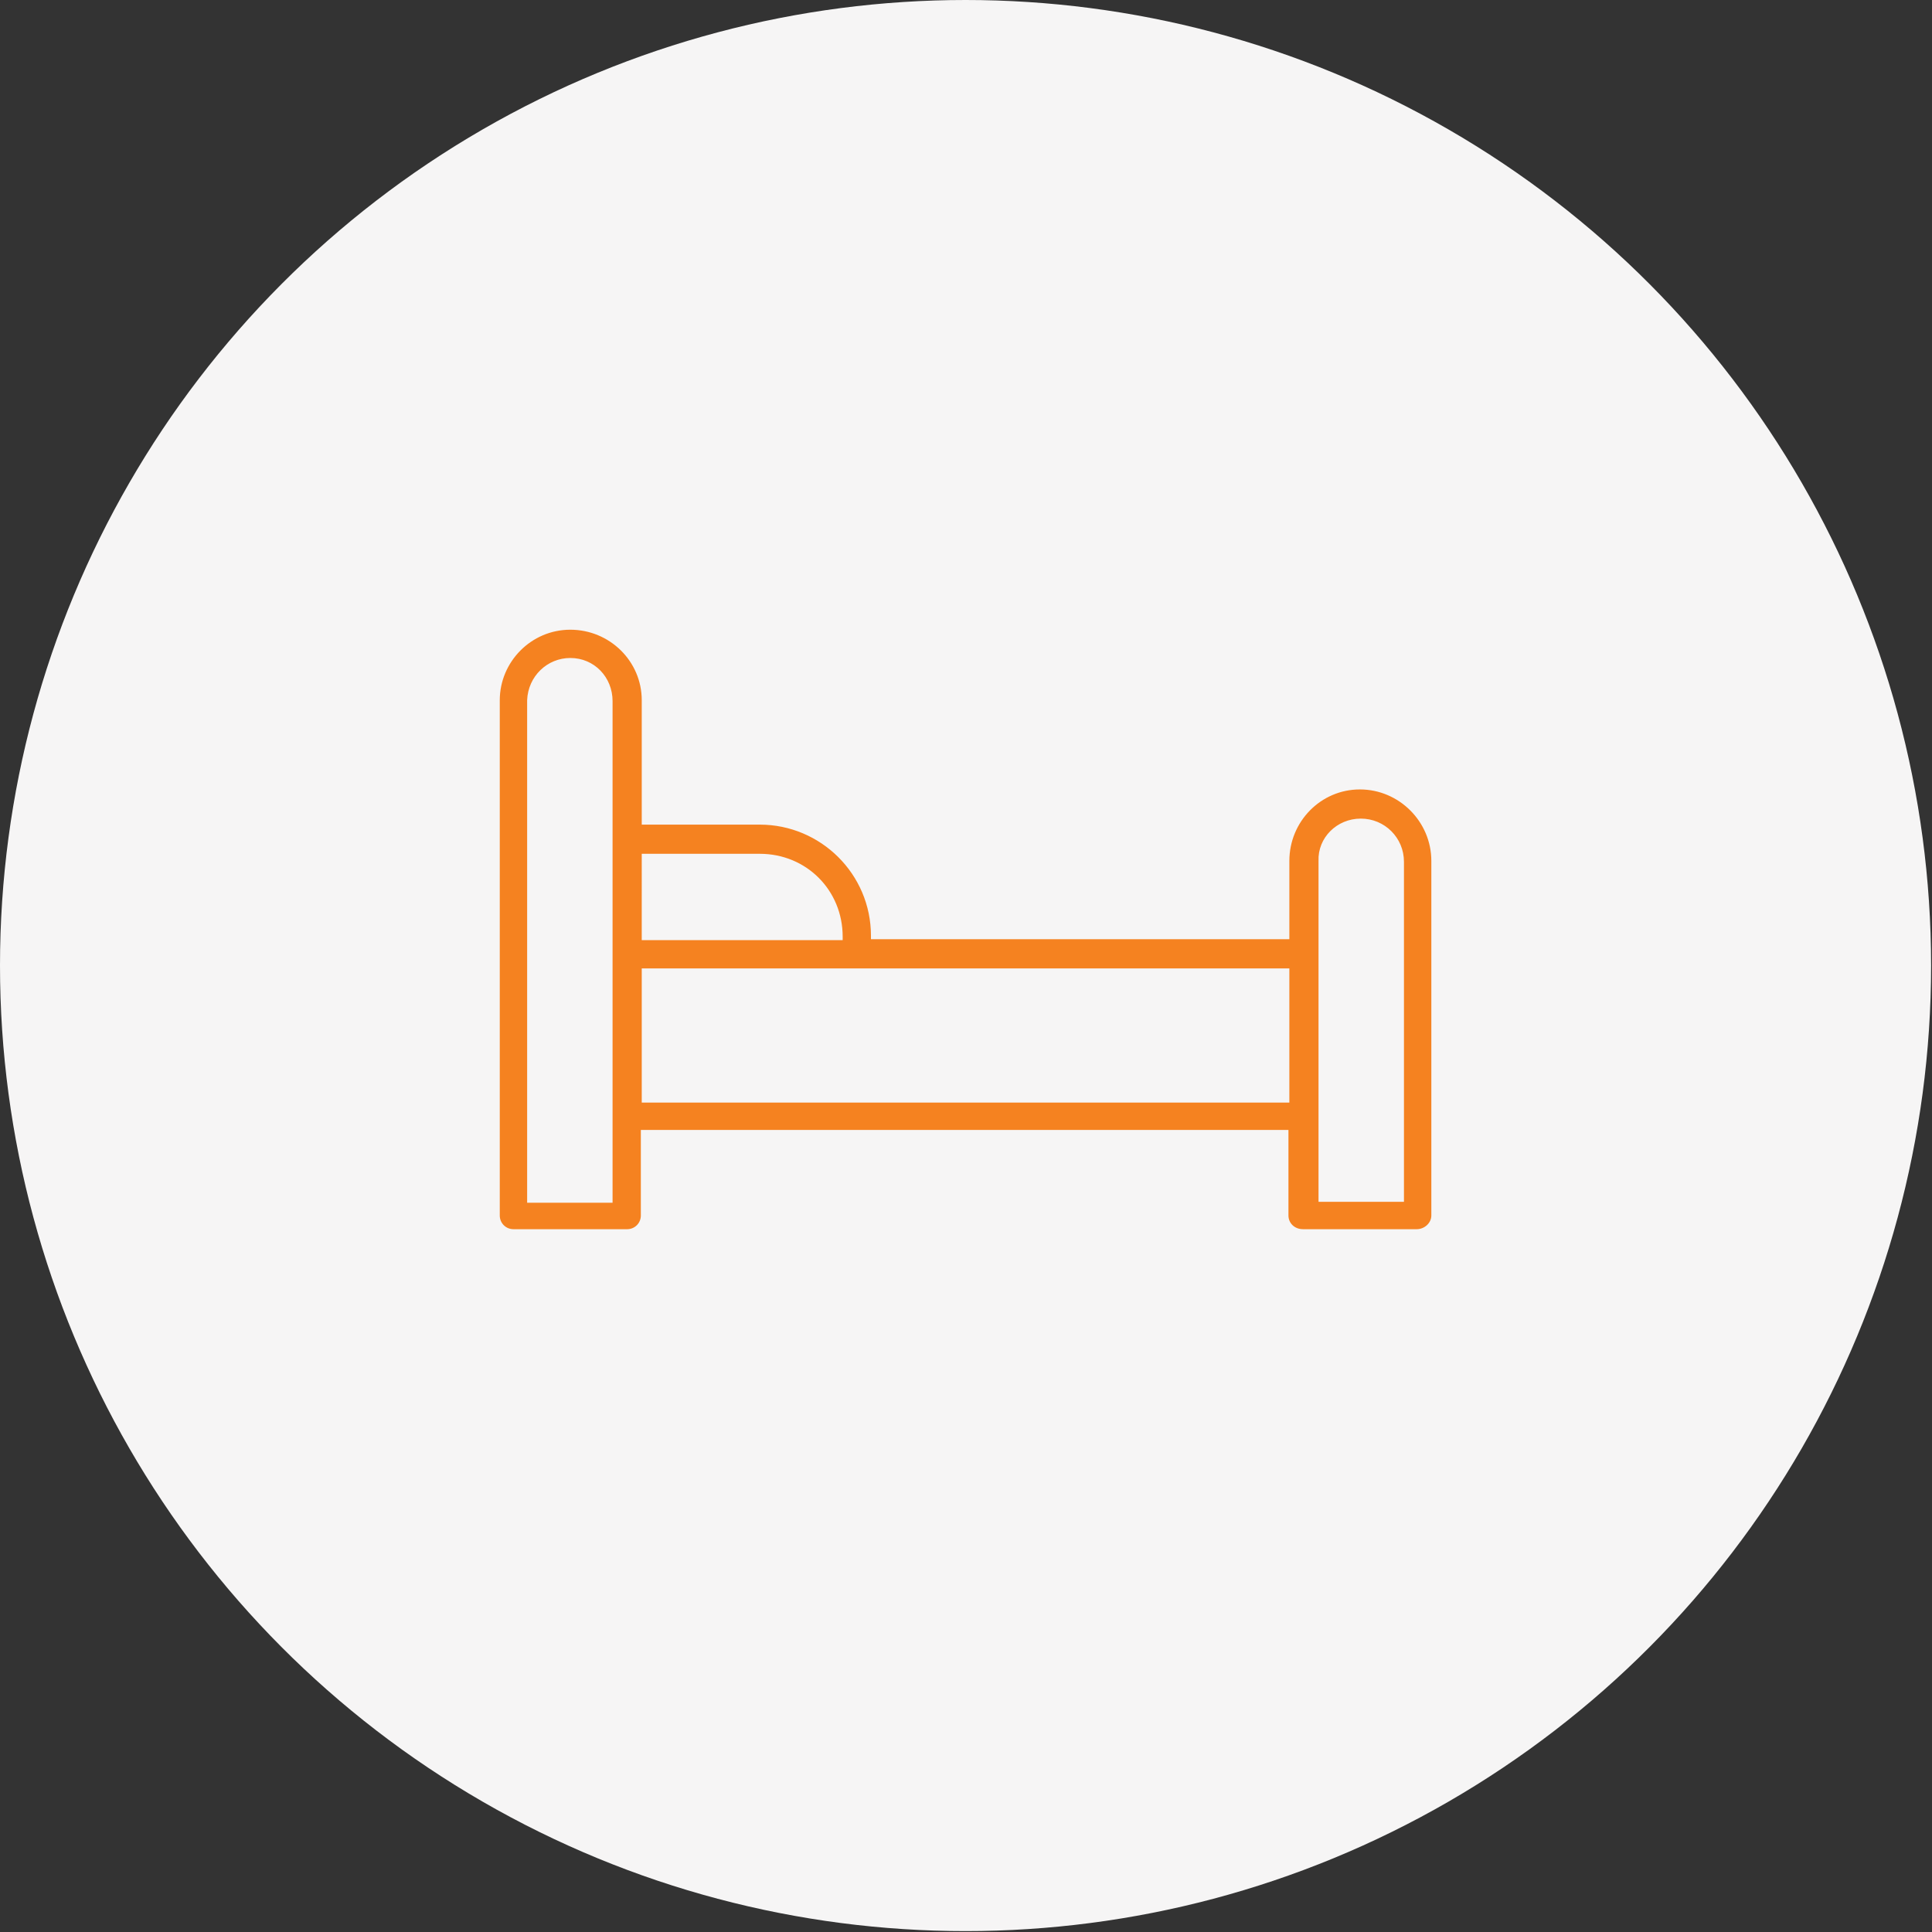
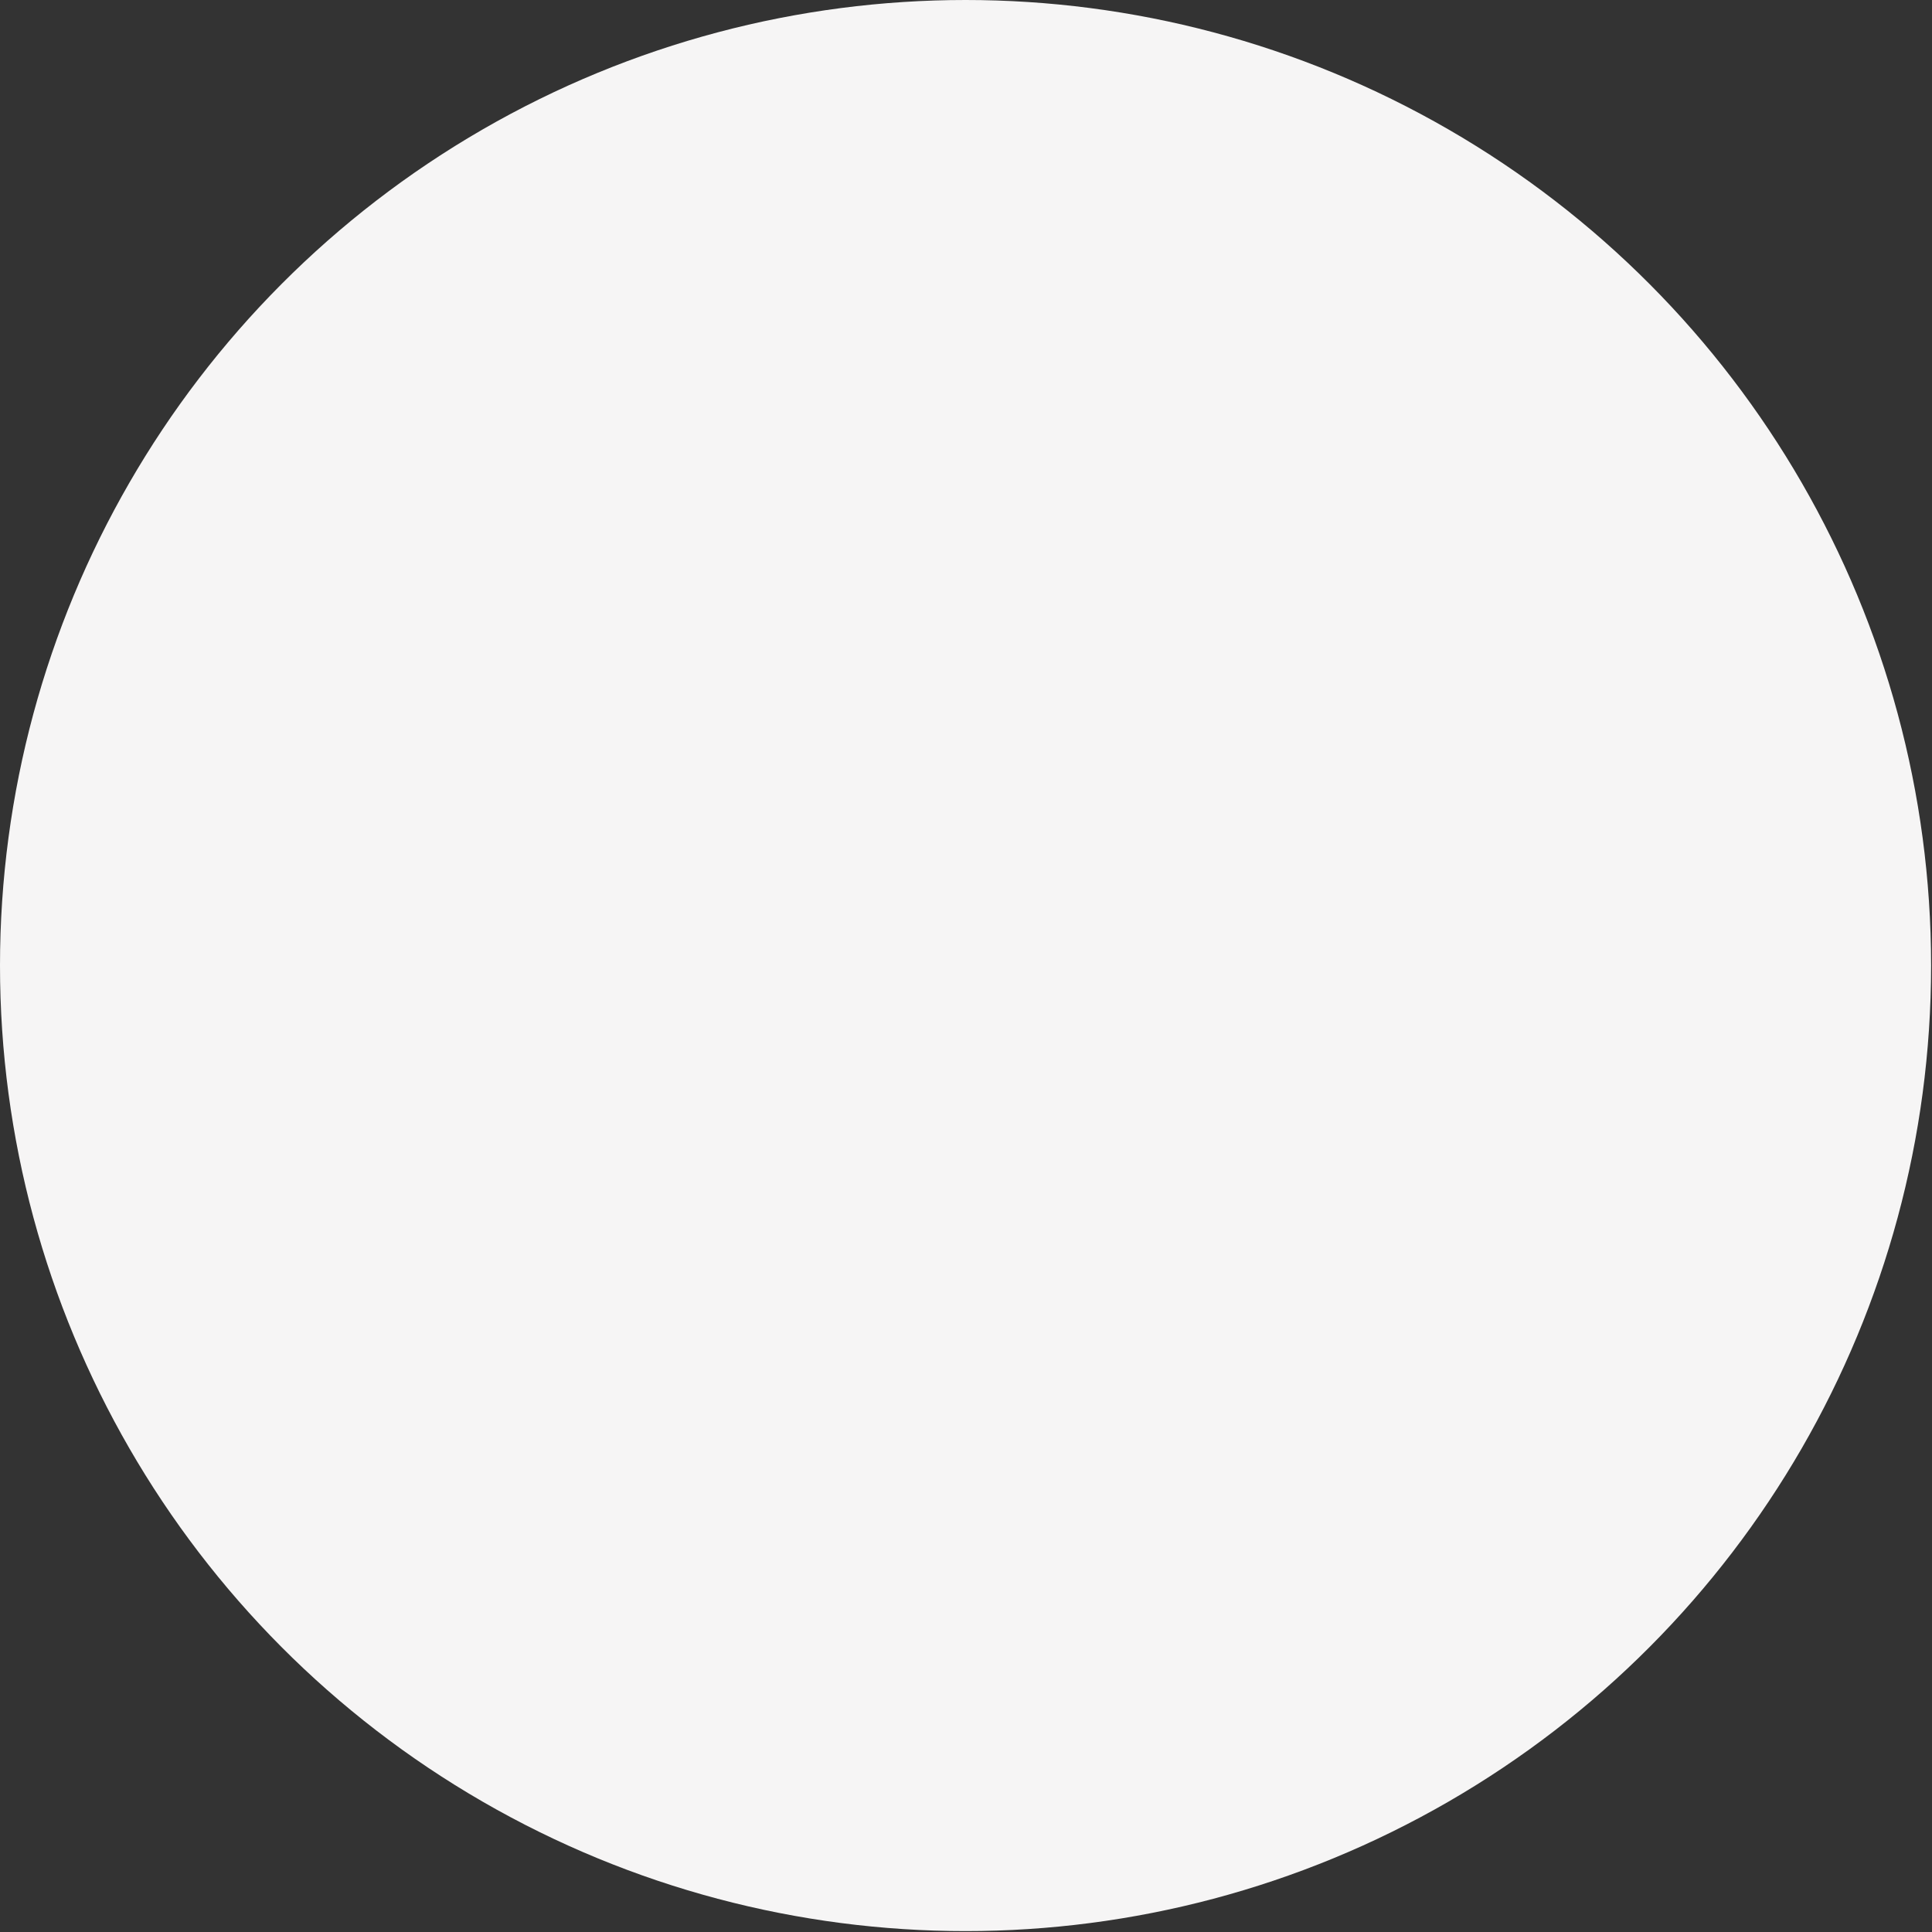
<svg xmlns="http://www.w3.org/2000/svg" enable-background="new 0 0 214.1 214.1" viewBox="0 0 214.1 214.1">
  <rect x="0" y="0" width="214.1" height="214.1" fill="#333333" stroke="none" />
  <ellipse cx="107" cy="107" fill="#f6f5f5" rx="107" ry="107" />
-   <path d="m63.2 69.5c-4.5 0-8.1 3.7-8.1 8.1v57.1c0 1 .8 1.8 1.8 1.8h12.6c1 0 1.8-.8 1.8-1.8v-9.2h71.2v9.2c0 1 .8 1.8 1.9 1.8h12.6c1 0 1.9-.8 1.9-1.8v-39.3c0-4.5-3.7-8.2-8.2-8.2s-8.1 3.7-8.1 8.2v8.4h-45.8v-.1c0-7-5.7-12.6-12.6-12.6h-12.8v-13.5c0-4.5-3.7-8.1-8.2-8.1zm0 3.7c2.5 0 4.4 2 4.4 4.5v28.1 18 9.2h-8.9v-55.4c.1-2.5 2.1-4.4 4.5-4.4zm87.6 17.8c2.5 0 4.5 2 4.5 4.5v37.4h-8.9v-9.2-18-10.3c-.1-2.4 1.9-4.4 4.4-4.4zm-79.4 3.9h12.8c5 0 8.9 3.9 8.9 8.9v.1h-21.7zm0 12.7h71.2v14.3h-71.2z" fill="#f58220" stroke="#f6f5f5" stroke-miterlimit="10" stroke-width=".567" />
</svg>